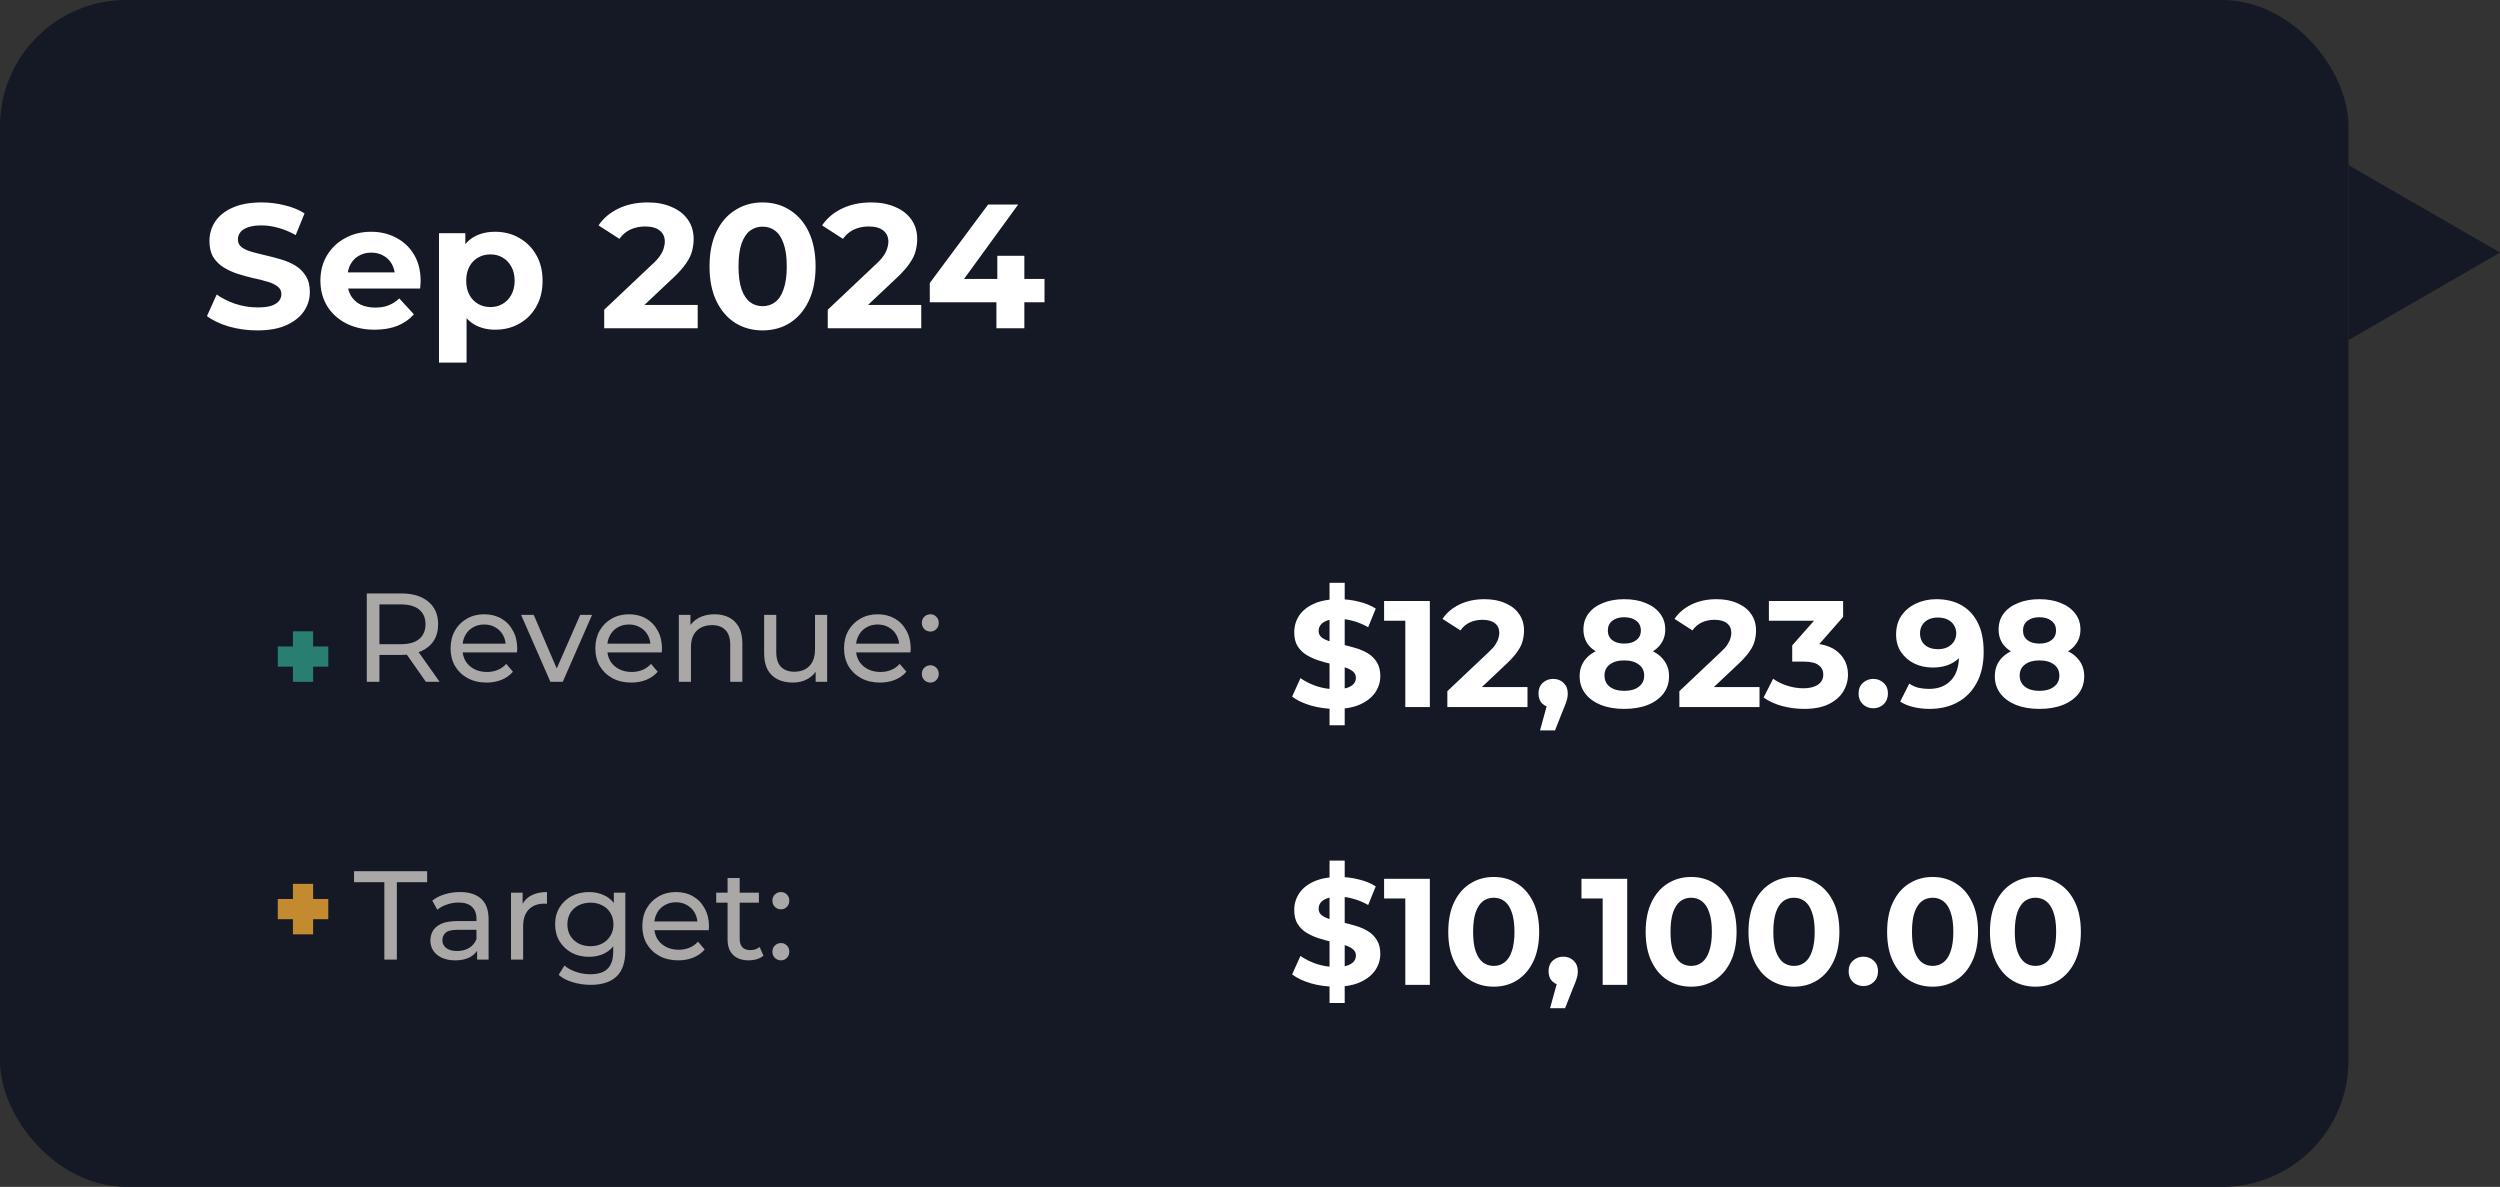
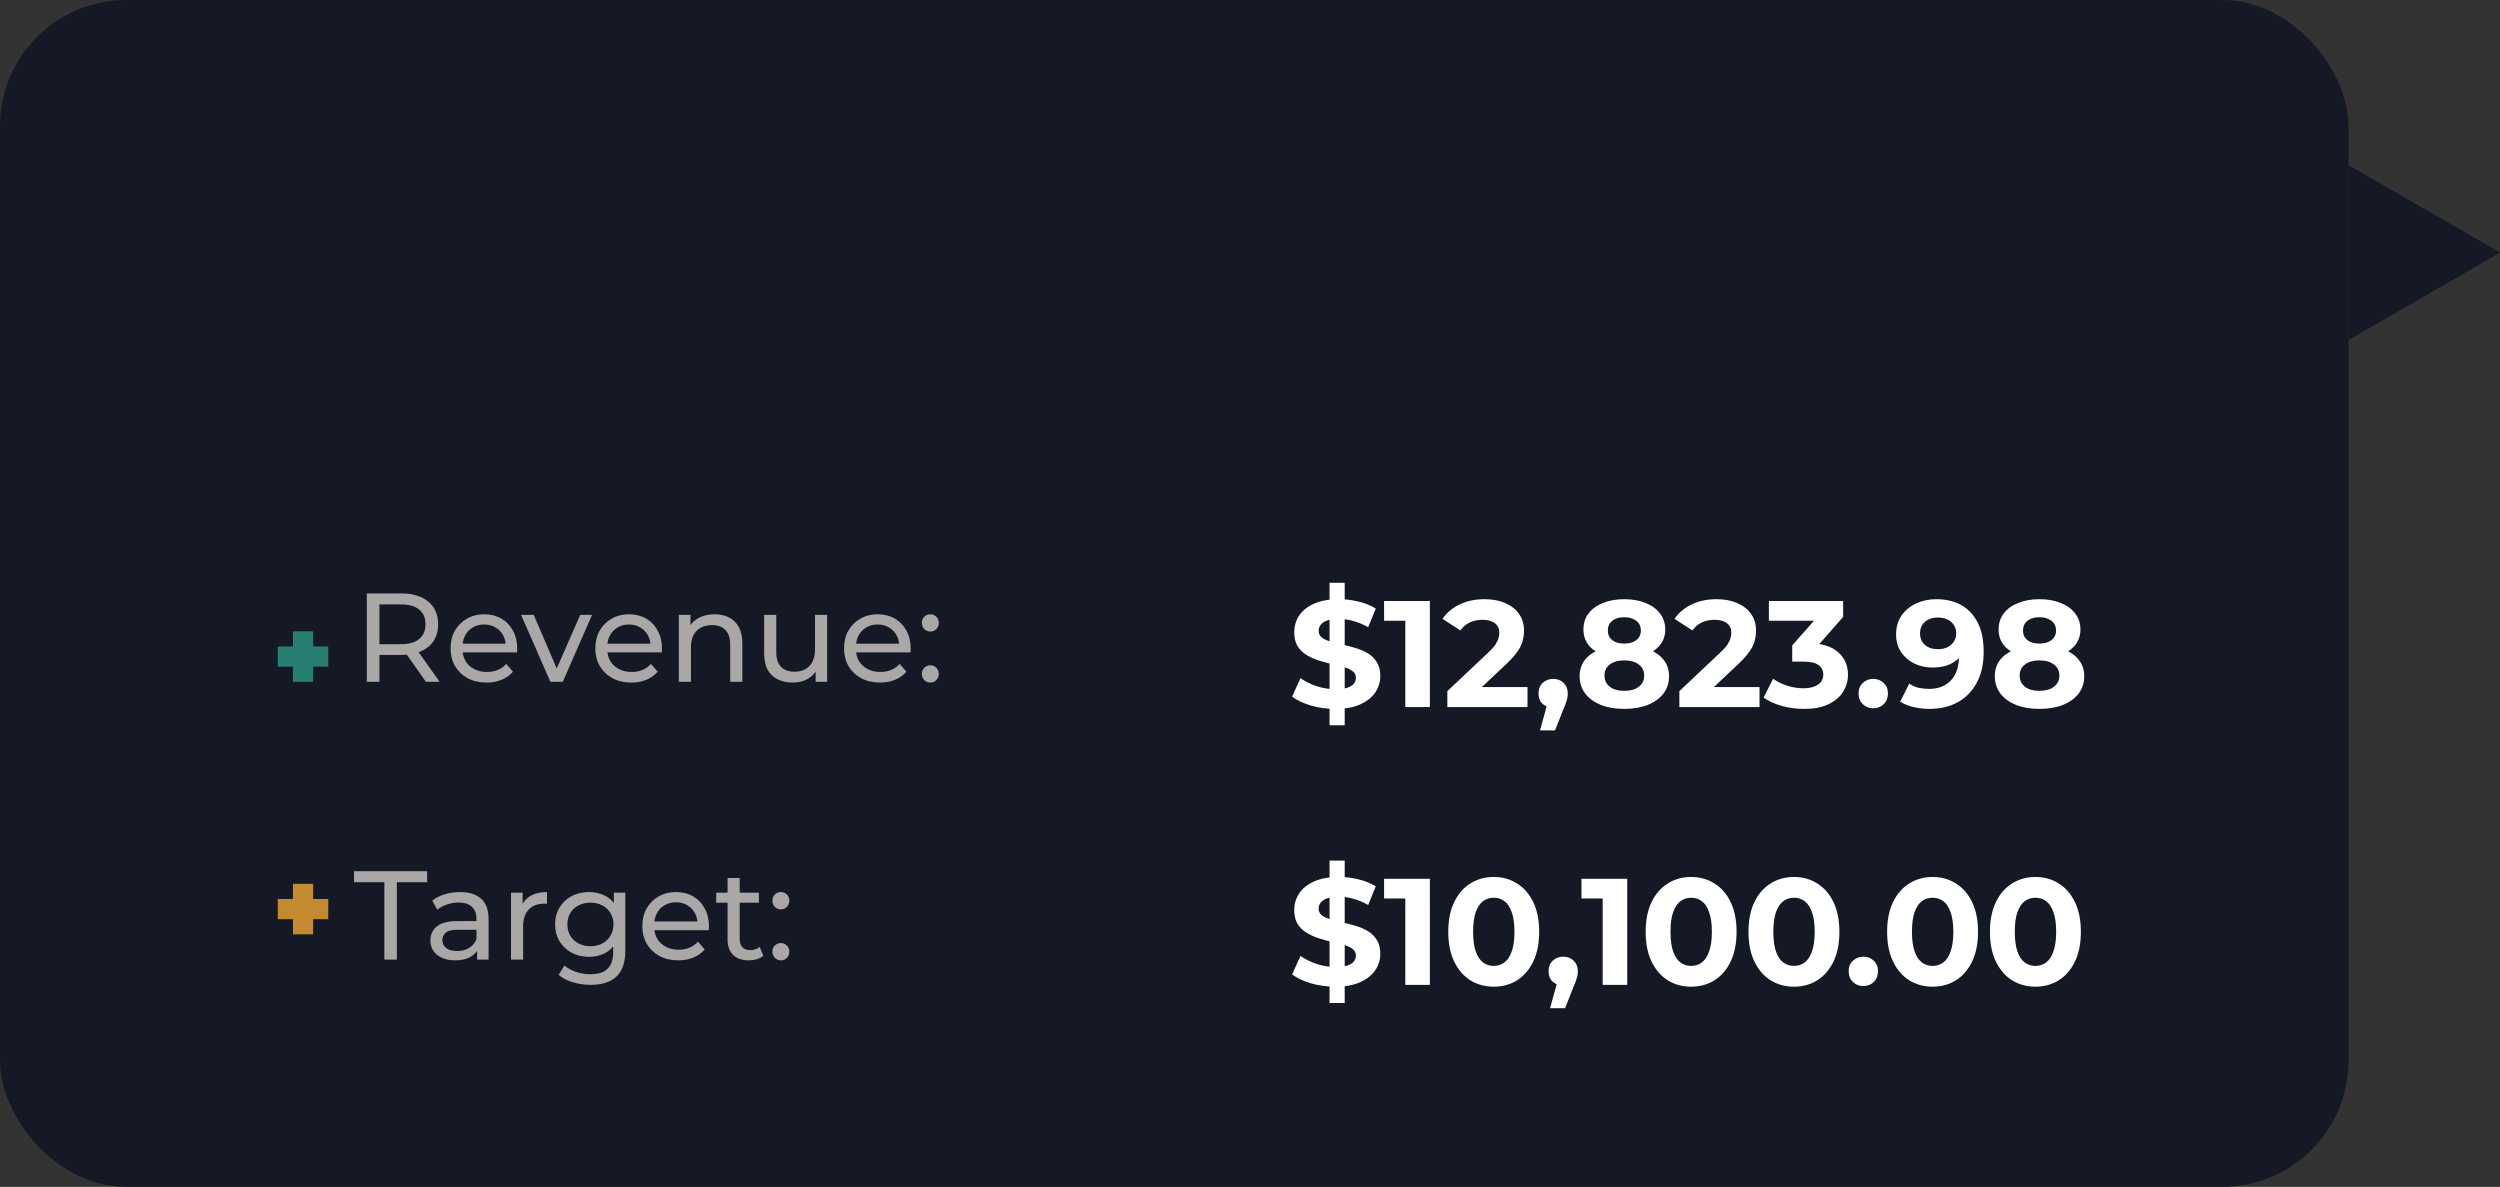
<svg xmlns="http://www.w3.org/2000/svg" width="99" height="47" viewBox="0 0 99 47" fill="none">
  <rect x="0" y="0" width="99" height="47" fill="#333333" stroke="none" />
  <rect width="93" height="47" rx="5" fill="#151926" />
-   <path d="M99.002 10L93.003 13.467L93 6.539L99.002 10Z" fill="#151926" />
-   <path d="M10.191 13.084C9.799 13.084 9.423 13.033 9.064 12.93C8.705 12.823 8.415 12.685 8.196 12.517L8.581 11.663C8.791 11.812 9.038 11.936 9.323 12.034C9.612 12.127 9.904 12.174 10.198 12.174C10.422 12.174 10.602 12.153 10.737 12.111C10.877 12.064 10.98 12.001 11.045 11.922C11.11 11.843 11.143 11.752 11.143 11.649C11.143 11.518 11.092 11.416 10.989 11.341C10.886 11.262 10.751 11.199 10.583 11.152C10.415 11.101 10.228 11.054 10.023 11.012C9.822 10.965 9.619 10.909 9.414 10.844C9.213 10.779 9.029 10.695 8.861 10.592C8.693 10.489 8.555 10.354 8.448 10.186C8.345 10.018 8.294 9.803 8.294 9.542C8.294 9.262 8.369 9.008 8.518 8.779C8.672 8.546 8.901 8.361 9.204 8.226C9.512 8.086 9.897 8.016 10.359 8.016C10.667 8.016 10.97 8.053 11.269 8.128C11.568 8.198 11.831 8.305 12.06 8.45L11.71 9.311C11.481 9.18 11.253 9.085 11.024 9.024C10.795 8.959 10.571 8.926 10.352 8.926C10.133 8.926 9.953 8.952 9.813 9.003C9.673 9.054 9.573 9.122 9.512 9.206C9.451 9.285 9.421 9.379 9.421 9.486C9.421 9.612 9.472 9.715 9.575 9.794C9.678 9.869 9.813 9.929 9.981 9.976C10.149 10.023 10.333 10.069 10.534 10.116C10.739 10.163 10.942 10.216 11.143 10.277C11.348 10.338 11.535 10.419 11.703 10.522C11.871 10.625 12.006 10.76 12.109 10.928C12.216 11.096 12.27 11.308 12.27 11.565C12.27 11.84 12.193 12.092 12.039 12.321C11.885 12.55 11.654 12.734 11.346 12.874C11.043 13.014 10.658 13.084 10.191 13.084ZM14.837 13.056C14.408 13.056 14.03 12.972 13.703 12.804C13.381 12.636 13.131 12.407 12.954 12.118C12.777 11.824 12.688 11.49 12.688 11.117C12.688 10.739 12.774 10.405 12.947 10.116C13.124 9.822 13.364 9.593 13.668 9.43C13.971 9.262 14.314 9.178 14.697 9.178C15.066 9.178 15.397 9.257 15.691 9.416C15.989 9.57 16.225 9.794 16.398 10.088C16.57 10.377 16.657 10.725 16.657 11.131C16.657 11.173 16.654 11.222 16.65 11.278C16.645 11.329 16.64 11.378 16.636 11.425H13.577V10.788H16.062L15.642 10.977C15.642 10.781 15.602 10.611 15.523 10.466C15.444 10.321 15.334 10.209 15.194 10.13C15.054 10.046 14.89 10.004 14.704 10.004C14.517 10.004 14.351 10.046 14.207 10.13C14.067 10.209 13.957 10.324 13.878 10.473C13.799 10.618 13.759 10.79 13.759 10.991V11.159C13.759 11.364 13.803 11.546 13.892 11.705C13.985 11.859 14.114 11.978 14.277 12.062C14.445 12.141 14.641 12.181 14.865 12.181C15.066 12.181 15.241 12.151 15.39 12.09C15.544 12.029 15.684 11.938 15.81 11.817L16.391 12.447C16.218 12.643 16.001 12.795 15.74 12.902C15.479 13.005 15.178 13.056 14.837 13.056ZM19.61 13.056C19.293 13.056 19.015 12.986 18.777 12.846C18.539 12.706 18.352 12.494 18.217 12.209C18.086 11.92 18.021 11.556 18.021 11.117C18.021 10.674 18.084 10.31 18.21 10.025C18.336 9.74 18.518 9.528 18.756 9.388C18.994 9.248 19.279 9.178 19.61 9.178C19.965 9.178 20.282 9.26 20.562 9.423C20.846 9.582 21.07 9.806 21.234 10.095C21.402 10.384 21.486 10.725 21.486 11.117C21.486 11.514 21.402 11.857 21.234 12.146C21.07 12.435 20.846 12.659 20.562 12.818C20.282 12.977 19.965 13.056 19.61 13.056ZM17.384 14.358V9.234H18.427V10.004L18.406 11.124L18.476 12.237V14.358H17.384ZM19.421 12.16C19.603 12.16 19.764 12.118 19.904 12.034C20.049 11.95 20.163 11.831 20.247 11.677C20.335 11.518 20.38 11.332 20.38 11.117C20.38 10.898 20.335 10.711 20.247 10.557C20.163 10.403 20.049 10.284 19.904 10.2C19.764 10.116 19.603 10.074 19.421 10.074C19.239 10.074 19.076 10.116 18.931 10.2C18.786 10.284 18.672 10.403 18.588 10.557C18.504 10.711 18.462 10.898 18.462 11.117C18.462 11.332 18.504 11.518 18.588 11.677C18.672 11.831 18.786 11.95 18.931 12.034C19.076 12.118 19.239 12.16 19.421 12.16ZM23.926 13V12.265L25.816 10.48C25.966 10.345 26.075 10.223 26.145 10.116C26.215 10.009 26.262 9.911 26.285 9.822C26.313 9.733 26.327 9.652 26.327 9.577C26.327 9.381 26.26 9.232 26.124 9.129C25.994 9.022 25.8 8.968 25.543 8.968C25.338 8.968 25.147 9.008 24.969 9.087C24.797 9.166 24.65 9.29 24.528 9.458L23.702 8.926C23.889 8.646 24.15 8.424 24.486 8.261C24.822 8.098 25.21 8.016 25.648 8.016C26.012 8.016 26.33 8.077 26.6 8.198C26.876 8.315 27.088 8.48 27.237 8.695C27.391 8.91 27.468 9.166 27.468 9.465C27.468 9.624 27.447 9.782 27.405 9.941C27.368 10.095 27.289 10.258 27.167 10.431C27.051 10.604 26.878 10.797 26.649 11.012L25.081 12.489L24.864 12.076H27.629V13H23.926ZM30.197 13.084C29.796 13.084 29.437 12.986 29.119 12.79C28.802 12.589 28.552 12.3 28.37 11.922C28.188 11.544 28.097 11.087 28.097 10.55C28.097 10.013 28.188 9.556 28.37 9.178C28.552 8.8 28.802 8.513 29.119 8.317C29.437 8.116 29.796 8.016 30.197 8.016C30.603 8.016 30.963 8.116 31.275 8.317C31.593 8.513 31.842 8.8 32.024 9.178C32.206 9.556 32.297 10.013 32.297 10.55C32.297 11.087 32.206 11.544 32.024 11.922C31.842 12.3 31.593 12.589 31.275 12.79C30.963 12.986 30.603 13.084 30.197 13.084ZM30.197 12.125C30.389 12.125 30.554 12.071 30.694 11.964C30.839 11.857 30.951 11.686 31.03 11.453C31.114 11.22 31.156 10.919 31.156 10.55C31.156 10.181 31.114 9.88 31.03 9.647C30.951 9.414 30.839 9.243 30.694 9.136C30.554 9.029 30.389 8.975 30.197 8.975C30.011 8.975 29.845 9.029 29.7 9.136C29.56 9.243 29.448 9.414 29.364 9.647C29.285 9.88 29.245 10.181 29.245 10.55C29.245 10.919 29.285 11.22 29.364 11.453C29.448 11.686 29.56 11.857 29.7 11.964C29.845 12.071 30.011 12.125 30.197 12.125ZM32.779 13V12.265L34.669 10.48C34.818 10.345 34.928 10.223 34.998 10.116C35.068 10.009 35.114 9.911 35.138 9.822C35.166 9.733 35.18 9.652 35.18 9.577C35.18 9.381 35.112 9.232 34.977 9.129C34.846 9.022 34.653 8.968 34.396 8.968C34.191 8.968 33.999 9.008 33.822 9.087C33.649 9.166 33.502 9.29 33.381 9.458L32.555 8.926C32.742 8.646 33.003 8.424 33.339 8.261C33.675 8.098 34.062 8.016 34.501 8.016C34.865 8.016 35.182 8.077 35.453 8.198C35.728 8.315 35.941 8.48 36.09 8.695C36.244 8.91 36.321 9.166 36.321 9.465C36.321 9.624 36.3 9.782 36.258 9.941C36.221 10.095 36.141 10.258 36.02 10.431C35.903 10.604 35.73 10.797 35.502 11.012L33.934 12.489L33.717 12.076H36.482V13H32.779ZM36.819 11.971V11.208L39.129 8.1H40.319L38.058 11.208L37.505 11.047H41.362V11.971H36.819ZM39.458 13V11.971L39.493 11.047V10.13H40.564V13H39.458Z" fill="white" />
+   <path d="M99.002 10L93.003 13.467L93 6.539L99.002 10" fill="#151926" />
  <path d="M14.525 27V23.5H15.89C16.343 23.5 16.7 23.608 16.96 23.825C17.22 24.038 17.35 24.337 17.35 24.72C17.35 24.973 17.292 25.192 17.175 25.375C17.058 25.555 16.892 25.693 16.675 25.79C16.458 25.887 16.197 25.935 15.89 25.935H14.8L15.025 25.705V27H14.525ZM16.865 27L15.975 25.73H16.51L17.41 27H16.865ZM15.025 25.755L14.8 25.51H15.875C16.195 25.51 16.437 25.442 16.6 25.305C16.767 25.165 16.85 24.97 16.85 24.72C16.85 24.47 16.767 24.277 16.6 24.14C16.437 24.003 16.195 23.935 15.875 23.935H14.8L15.025 23.685V25.755ZM19.268 27.03C18.985 27.03 18.735 26.972 18.518 26.855C18.305 26.738 18.138 26.578 18.018 26.375C17.901 26.172 17.843 25.938 17.843 25.675C17.843 25.412 17.899 25.178 18.013 24.975C18.13 24.772 18.288 24.613 18.488 24.5C18.691 24.383 18.919 24.325 19.173 24.325C19.43 24.325 19.656 24.382 19.853 24.495C20.049 24.608 20.203 24.768 20.313 24.975C20.426 25.178 20.483 25.417 20.483 25.69C20.483 25.71 20.481 25.733 20.478 25.76C20.478 25.787 20.476 25.812 20.473 25.835H18.218V25.49H20.223L20.028 25.61C20.031 25.44 19.996 25.288 19.923 25.155C19.849 25.022 19.748 24.918 19.618 24.845C19.491 24.768 19.343 24.73 19.173 24.73C19.006 24.73 18.858 24.768 18.728 24.845C18.598 24.918 18.496 25.023 18.423 25.16C18.349 25.293 18.313 25.447 18.313 25.62V25.7C18.313 25.877 18.353 26.035 18.433 26.175C18.516 26.312 18.631 26.418 18.778 26.495C18.924 26.572 19.093 26.61 19.283 26.61C19.439 26.61 19.581 26.583 19.708 26.53C19.838 26.477 19.951 26.397 20.048 26.29L20.313 26.6C20.193 26.74 20.043 26.847 19.863 26.92C19.686 26.993 19.488 27.03 19.268 27.03ZM21.796 27L20.636 24.35H21.136L22.166 26.75H21.925L22.976 24.35H23.445L22.285 27H21.796ZM25 27.03C24.717 27.03 24.467 26.972 24.25 26.855C24.037 26.738 23.87 26.578 23.75 26.375C23.634 26.172 23.575 25.938 23.575 25.675C23.575 25.412 23.632 25.178 23.745 24.975C23.862 24.772 24.02 24.613 24.22 24.5C24.424 24.383 24.652 24.325 24.905 24.325C25.162 24.325 25.389 24.382 25.585 24.495C25.782 24.608 25.935 24.768 26.045 24.975C26.159 25.178 26.215 25.417 26.215 25.69C26.215 25.71 26.214 25.733 26.21 25.76C26.21 25.787 26.209 25.812 26.205 25.835H23.95V25.49H25.955L25.76 25.61C25.764 25.44 25.729 25.288 25.655 25.155C25.582 25.022 25.48 24.918 25.35 24.845C25.224 24.768 25.075 24.73 24.905 24.73C24.739 24.73 24.59 24.768 24.46 24.845C24.33 24.918 24.229 25.023 24.155 25.16C24.082 25.293 24.045 25.447 24.045 25.62V25.7C24.045 25.877 24.085 26.035 24.165 26.175C24.249 26.312 24.364 26.418 24.51 26.495C24.657 26.572 24.825 26.61 25.015 26.61C25.172 26.61 25.314 26.583 25.44 26.53C25.57 26.477 25.684 26.397 25.78 26.29L26.045 26.6C25.925 26.74 25.775 26.847 25.595 26.92C25.419 26.993 25.22 27.03 25 27.03ZM26.882 27V24.35H27.342V25.065L27.267 24.875C27.353 24.702 27.487 24.567 27.667 24.47C27.847 24.373 28.057 24.325 28.297 24.325C28.513 24.325 28.703 24.367 28.867 24.45C29.033 24.533 29.163 24.66 29.257 24.83C29.35 25 29.397 25.215 29.397 25.475V27H28.917V25.53C28.917 25.273 28.853 25.08 28.727 24.95C28.603 24.82 28.428 24.755 28.202 24.755C28.032 24.755 27.883 24.788 27.757 24.855C27.63 24.922 27.532 25.02 27.462 25.15C27.395 25.28 27.362 25.442 27.362 25.635V27H26.882ZM31.4 27.03C31.173 27.03 30.973 26.988 30.8 26.905C30.63 26.822 30.497 26.695 30.4 26.525C30.307 26.352 30.26 26.135 30.26 25.875V24.35H30.74V25.82C30.74 26.08 30.802 26.275 30.925 26.405C31.052 26.535 31.228 26.6 31.455 26.6C31.622 26.6 31.767 26.567 31.89 26.5C32.013 26.43 32.108 26.33 32.175 26.2C32.242 26.067 32.275 25.907 32.275 25.72V24.35H32.755V27H32.3V26.285L32.375 26.475C32.288 26.652 32.158 26.788 31.985 26.885C31.812 26.982 31.617 27.03 31.4 27.03ZM34.849 27.03C34.566 27.03 34.316 26.972 34.099 26.855C33.886 26.738 33.719 26.578 33.599 26.375C33.482 26.172 33.424 25.938 33.424 25.675C33.424 25.412 33.48 25.178 33.594 24.975C33.711 24.772 33.869 24.613 34.069 24.5C34.272 24.383 34.501 24.325 34.754 24.325C35.011 24.325 35.237 24.382 35.434 24.495C35.63 24.608 35.784 24.768 35.894 24.975C36.007 25.178 36.064 25.417 36.064 25.69C36.064 25.71 36.062 25.733 36.059 25.76C36.059 25.787 36.057 25.812 36.054 25.835H33.799V25.49H35.804L35.609 25.61C35.612 25.44 35.577 25.288 35.504 25.155C35.431 25.022 35.329 24.918 35.199 24.845C35.072 24.768 34.924 24.73 34.754 24.73C34.587 24.73 34.439 24.768 34.309 24.845C34.179 24.918 34.077 25.023 34.004 25.16C33.931 25.293 33.894 25.447 33.894 25.62V25.7C33.894 25.877 33.934 26.035 34.014 26.175C34.097 26.312 34.212 26.418 34.359 26.495C34.505 26.572 34.674 26.61 34.864 26.61C35.02 26.61 35.162 26.583 35.289 26.53C35.419 26.477 35.532 26.397 35.629 26.29L35.894 26.6C35.774 26.74 35.624 26.847 35.444 26.92C35.267 26.993 35.069 27.03 34.849 27.03ZM36.845 25.01C36.752 25.01 36.672 24.978 36.605 24.915C36.539 24.848 36.505 24.765 36.505 24.665C36.505 24.565 36.539 24.483 36.605 24.42C36.672 24.357 36.752 24.325 36.845 24.325C36.935 24.325 37.012 24.357 37.075 24.42C37.142 24.483 37.175 24.565 37.175 24.665C37.175 24.765 37.142 24.848 37.075 24.915C37.012 24.978 36.935 25.01 36.845 25.01ZM36.845 27.03C36.752 27.03 36.672 26.998 36.605 26.935C36.539 26.868 36.505 26.785 36.505 26.685C36.505 26.585 36.539 26.503 36.605 26.44C36.672 26.377 36.752 26.345 36.845 26.345C36.935 26.345 37.012 26.377 37.075 26.44C37.142 26.503 37.175 26.585 37.175 26.685C37.175 26.785 37.142 26.868 37.075 26.935C37.012 26.998 36.935 27.03 36.845 27.03ZM15.22 38V34.935H14.02V34.5H16.915V34.935H15.715V38H15.22ZM18.893 38V37.44L18.868 37.335V36.38C18.868 36.177 18.808 36.02 18.688 35.91C18.571 35.797 18.395 35.74 18.158 35.74C18.001 35.74 17.848 35.767 17.698 35.82C17.548 35.87 17.421 35.938 17.318 36.025L17.118 35.665C17.255 35.555 17.418 35.472 17.608 35.415C17.801 35.355 18.003 35.325 18.213 35.325C18.576 35.325 18.856 35.413 19.053 35.59C19.25 35.767 19.348 36.037 19.348 36.4V38H18.893ZM18.023 38.03C17.826 38.03 17.653 37.997 17.503 37.93C17.356 37.863 17.243 37.772 17.163 37.655C17.083 37.535 17.043 37.4 17.043 37.25C17.043 37.107 17.076 36.977 17.143 36.86C17.213 36.743 17.325 36.65 17.478 36.58C17.635 36.51 17.845 36.475 18.108 36.475H18.948V36.82H18.128C17.888 36.82 17.726 36.86 17.643 36.94C17.56 37.02 17.518 37.117 17.518 37.23C17.518 37.36 17.57 37.465 17.673 37.545C17.776 37.622 17.92 37.66 18.103 37.66C18.283 37.66 18.44 37.62 18.573 37.54C18.71 37.46 18.808 37.343 18.868 37.19L18.963 37.52C18.9 37.677 18.788 37.802 18.628 37.895C18.468 37.985 18.266 38.03 18.023 38.03ZM20.236 38V35.35H20.696V36.07L20.651 35.89C20.725 35.707 20.848 35.567 21.021 35.47C21.195 35.373 21.408 35.325 21.661 35.325V35.79C21.641 35.787 21.621 35.785 21.601 35.785C21.585 35.785 21.568 35.785 21.551 35.785C21.295 35.785 21.091 35.862 20.941 36.015C20.791 36.168 20.716 36.39 20.716 36.68V38H20.236ZM23.388 39C23.145 39 22.908 38.965 22.678 38.895C22.452 38.828 22.267 38.732 22.123 38.605L22.353 38.235C22.477 38.342 22.628 38.425 22.808 38.485C22.988 38.548 23.177 38.58 23.373 38.58C23.687 38.58 23.917 38.507 24.063 38.36C24.21 38.213 24.283 37.99 24.283 37.69V37.13L24.333 36.605L24.308 36.075V35.35H24.763V37.64C24.763 38.107 24.647 38.45 24.413 38.67C24.18 38.89 23.838 39 23.388 39ZM23.328 37.89C23.072 37.89 22.842 37.837 22.638 37.73C22.438 37.62 22.278 37.468 22.158 37.275C22.042 37.082 21.983 36.858 21.983 36.605C21.983 36.348 22.042 36.125 22.158 35.935C22.278 35.742 22.438 35.592 22.638 35.485C22.842 35.378 23.072 35.325 23.328 35.325C23.555 35.325 23.762 35.372 23.948 35.465C24.135 35.555 24.283 35.695 24.393 35.885C24.507 36.075 24.563 36.315 24.563 36.605C24.563 36.892 24.507 37.13 24.393 37.32C24.283 37.51 24.135 37.653 23.948 37.75C23.762 37.843 23.555 37.89 23.328 37.89ZM23.383 37.47C23.56 37.47 23.717 37.433 23.853 37.36C23.99 37.287 24.097 37.185 24.173 37.055C24.253 36.925 24.293 36.775 24.293 36.605C24.293 36.435 24.253 36.285 24.173 36.155C24.097 36.025 23.99 35.925 23.853 35.855C23.717 35.782 23.56 35.745 23.383 35.745C23.207 35.745 23.048 35.782 22.908 35.855C22.772 35.925 22.663 36.025 22.583 36.155C22.507 36.285 22.468 36.435 22.468 36.605C22.468 36.775 22.507 36.925 22.583 37.055C22.663 37.185 22.772 37.287 22.908 37.36C23.048 37.433 23.207 37.47 23.383 37.47ZM26.861 38.03C26.577 38.03 26.327 37.972 26.111 37.855C25.897 37.738 25.731 37.578 25.611 37.375C25.494 37.172 25.436 36.938 25.436 36.675C25.436 36.412 25.492 36.178 25.606 35.975C25.722 35.772 25.881 35.613 26.081 35.5C26.284 35.383 26.512 35.325 26.766 35.325C27.022 35.325 27.249 35.382 27.446 35.495C27.642 35.608 27.796 35.768 27.906 35.975C28.019 36.178 28.076 36.417 28.076 36.69C28.076 36.71 28.074 36.733 28.071 36.76C28.071 36.787 28.069 36.812 28.066 36.835H25.811V36.49H27.816L27.621 36.61C27.624 36.44 27.589 36.288 27.516 36.155C27.442 36.022 27.341 35.918 27.211 35.845C27.084 35.768 26.936 35.73 26.766 35.73C26.599 35.73 26.451 35.768 26.321 35.845C26.191 35.918 26.089 36.023 26.016 36.16C25.942 36.293 25.906 36.447 25.906 36.62V36.7C25.906 36.877 25.946 37.035 26.026 37.175C26.109 37.312 26.224 37.418 26.371 37.495C26.517 37.572 26.686 37.61 26.876 37.61C27.032 37.61 27.174 37.583 27.301 37.53C27.431 37.477 27.544 37.397 27.641 37.29L27.906 37.6C27.786 37.74 27.636 37.847 27.456 37.92C27.279 37.993 27.081 38.03 26.861 38.03ZM29.652 38.03C29.385 38.03 29.179 37.958 29.032 37.815C28.885 37.672 28.812 37.467 28.812 37.2V34.77H29.292V37.18C29.292 37.323 29.327 37.433 29.397 37.51C29.47 37.587 29.574 37.625 29.707 37.625C29.857 37.625 29.982 37.583 30.082 37.5L30.232 37.845C30.159 37.908 30.07 37.955 29.967 37.985C29.867 38.015 29.762 38.03 29.652 38.03ZM28.362 35.745V35.35H30.052V35.745H28.362ZM30.927 36.01C30.834 36.01 30.754 35.978 30.687 35.915C30.621 35.848 30.587 35.765 30.587 35.665C30.587 35.565 30.621 35.483 30.687 35.42C30.754 35.357 30.834 35.325 30.927 35.325C31.017 35.325 31.094 35.357 31.157 35.42C31.224 35.483 31.257 35.565 31.257 35.665C31.257 35.765 31.224 35.848 31.157 35.915C31.094 35.978 31.017 36.01 30.927 36.01ZM30.927 38.03C30.834 38.03 30.754 37.998 30.687 37.935C30.621 37.868 30.587 37.785 30.587 37.685C30.587 37.585 30.621 37.503 30.687 37.44C30.754 37.377 30.834 37.345 30.927 37.345C31.017 37.345 31.094 37.377 31.157 37.44C31.224 37.503 31.257 37.585 31.257 37.685C31.257 37.785 31.224 37.868 31.157 37.935C31.094 37.998 31.017 38.03 30.927 38.03Z" fill="#AAA7A7" />
  <path d="M12 25L12 27" stroke="#287E71" stroke-width="0.8" />
  <path d="M11 26H12.667H13" stroke="#287E71" stroke-width="0.8" />
  <path d="M12 35L12 37" stroke="#C38A2F" stroke-width="0.8" />
  <path d="M11 36H12.667H13" stroke="#C38A2F" stroke-width="0.8" />
  <path d="M52.878 28.072C52.542 28.072 52.22 28.028 51.912 27.94C51.604 27.848 51.356 27.73 51.168 27.586L51.498 26.854C51.678 26.982 51.89 27.088 52.134 27.172C52.382 27.252 52.632 27.292 52.884 27.292C53.076 27.292 53.23 27.274 53.346 27.238C53.466 27.198 53.554 27.144 53.61 27.076C53.666 27.008 53.694 26.93 53.694 26.842C53.694 26.73 53.65 26.642 53.562 26.578C53.474 26.51 53.358 26.456 53.214 26.416C53.07 26.372 52.91 26.332 52.734 26.296C52.562 26.256 52.388 26.208 52.212 26.152C52.04 26.096 51.882 26.024 51.738 25.936C51.594 25.848 51.476 25.732 51.384 25.588C51.296 25.444 51.252 25.26 51.252 25.036C51.252 24.796 51.316 24.578 51.444 24.382C51.576 24.182 51.772 24.024 52.032 23.908C52.296 23.788 52.626 23.728 53.022 23.728C53.286 23.728 53.546 23.76 53.802 23.824C54.058 23.884 54.284 23.976 54.48 24.1L54.18 24.838C53.984 24.726 53.788 24.644 53.592 24.592C53.396 24.536 53.204 24.508 53.016 24.508C52.828 24.508 52.674 24.53 52.554 24.574C52.434 24.618 52.348 24.676 52.296 24.748C52.244 24.816 52.218 24.896 52.218 24.988C52.218 25.096 52.262 25.184 52.35 25.252C52.438 25.316 52.554 25.368 52.698 25.408C52.842 25.448 53 25.488 53.172 25.528C53.348 25.568 53.522 25.614 53.694 25.666C53.87 25.718 54.03 25.788 54.174 25.876C54.318 25.964 54.434 26.08 54.522 26.224C54.614 26.368 54.66 26.55 54.66 26.77C54.66 27.006 54.594 27.222 54.462 27.418C54.33 27.614 54.132 27.772 53.868 27.892C53.608 28.012 53.278 28.072 52.878 28.072ZM52.65 28.72V23.08H53.25V28.72H52.65ZM55.65 28V24.16L56.07 24.58H54.81V23.8H56.622V28H55.65ZM57.315 28V27.37L58.935 25.84C59.063 25.724 59.157 25.62 59.217 25.528C59.277 25.436 59.317 25.352 59.337 25.276C59.361 25.2 59.373 25.13 59.373 25.066C59.373 24.898 59.315 24.77 59.199 24.682C59.087 24.59 58.921 24.544 58.701 24.544C58.525 24.544 58.361 24.578 58.209 24.646C58.061 24.714 57.935 24.82 57.831 24.964L57.123 24.508C57.283 24.268 57.507 24.078 57.795 23.938C58.083 23.798 58.415 23.728 58.791 23.728C59.103 23.728 59.375 23.78 59.607 23.884C59.843 23.984 60.025 24.126 60.153 24.31C60.285 24.494 60.351 24.714 60.351 24.97C60.351 25.106 60.333 25.242 60.297 25.378C60.265 25.51 60.197 25.65 60.093 25.798C59.993 25.946 59.845 26.112 59.649 26.296L58.305 27.562L58.119 27.208H60.489V28H57.315ZM60.985 28.924L61.381 27.484L61.513 28.024C61.341 28.024 61.199 27.974 61.087 27.874C60.979 27.774 60.925 27.636 60.925 27.46C60.925 27.284 60.981 27.144 61.093 27.04C61.205 26.936 61.343 26.884 61.507 26.884C61.675 26.884 61.813 26.938 61.921 27.046C62.029 27.15 62.083 27.288 62.083 27.46C62.083 27.512 62.079 27.564 62.071 27.616C62.063 27.664 62.047 27.724 62.023 27.796C62.003 27.864 61.969 27.952 61.921 28.06L61.579 28.924H60.985ZM64.318 28.072C63.966 28.072 63.658 28.02 63.394 27.916C63.13 27.808 62.924 27.658 62.776 27.466C62.628 27.27 62.554 27.042 62.554 26.782C62.554 26.522 62.626 26.302 62.77 26.122C62.918 25.938 63.124 25.8 63.388 25.708C63.652 25.612 63.962 25.564 64.318 25.564C64.678 25.564 64.99 25.612 65.254 25.708C65.522 25.8 65.728 25.938 65.872 26.122C66.02 26.302 66.094 26.522 66.094 26.782C66.094 27.042 66.02 27.27 65.872 27.466C65.724 27.658 65.516 27.808 65.248 27.916C64.984 28.02 64.674 28.072 64.318 28.072ZM64.318 27.358C64.562 27.358 64.754 27.304 64.894 27.196C65.038 27.088 65.11 26.94 65.11 26.752C65.11 26.564 65.038 26.418 64.894 26.314C64.754 26.206 64.562 26.152 64.318 26.152C64.078 26.152 63.888 26.206 63.748 26.314C63.608 26.418 63.538 26.564 63.538 26.752C63.538 26.94 63.608 27.088 63.748 27.196C63.888 27.304 64.078 27.358 64.318 27.358ZM64.318 25.486C64.522 25.486 64.682 25.44 64.798 25.348C64.918 25.256 64.978 25.13 64.978 24.97C64.978 24.802 64.916 24.672 64.792 24.58C64.672 24.488 64.514 24.442 64.318 24.442C64.126 24.442 63.97 24.488 63.85 24.58C63.73 24.672 63.67 24.802 63.67 24.97C63.67 25.13 63.728 25.256 63.844 25.348C63.96 25.44 64.118 25.486 64.318 25.486ZM64.318 26.056C63.994 26.056 63.71 26.012 63.466 25.924C63.226 25.836 63.038 25.708 62.902 25.54C62.77 25.368 62.704 25.164 62.704 24.928C62.704 24.68 62.772 24.468 62.908 24.292C63.044 24.112 63.234 23.974 63.478 23.878C63.722 23.778 64.002 23.728 64.318 23.728C64.642 23.728 64.924 23.778 65.164 23.878C65.408 23.974 65.598 24.112 65.734 24.292C65.874 24.468 65.944 24.68 65.944 24.928C65.944 25.164 65.876 25.368 65.74 25.54C65.608 25.708 65.42 25.836 65.176 25.924C64.932 26.012 64.646 26.056 64.318 26.056ZM66.503 28V27.37L68.123 25.84C68.251 25.724 68.345 25.62 68.405 25.528C68.465 25.436 68.505 25.352 68.525 25.276C68.549 25.2 68.561 25.13 68.561 25.066C68.561 24.898 68.503 24.77 68.387 24.682C68.275 24.59 68.109 24.544 67.889 24.544C67.713 24.544 67.549 24.578 67.397 24.646C67.249 24.714 67.123 24.82 67.019 24.964L66.311 24.508C66.471 24.268 66.695 24.078 66.983 23.938C67.271 23.798 67.603 23.728 67.979 23.728C68.291 23.728 68.563 23.78 68.795 23.884C69.031 23.984 69.213 24.126 69.341 24.31C69.473 24.494 69.539 24.714 69.539 24.97C69.539 25.106 69.521 25.242 69.485 25.378C69.453 25.51 69.385 25.65 69.281 25.798C69.181 25.946 69.033 26.112 68.837 26.296L67.493 27.562L67.307 27.208H69.677V28H66.503ZM71.44 28.072C71.148 28.072 70.858 28.034 70.57 27.958C70.282 27.878 70.038 27.766 69.838 27.622L70.216 26.878C70.376 26.994 70.562 27.086 70.774 27.154C70.986 27.222 71.2 27.256 71.416 27.256C71.66 27.256 71.852 27.208 71.992 27.112C72.132 27.016 72.202 26.884 72.202 26.716C72.202 26.556 72.14 26.43 72.016 26.338C71.892 26.246 71.692 26.2 71.416 26.2H70.972V25.558L72.142 24.232L72.25 24.58H70.048V23.8H72.988V24.43L71.824 25.756L71.332 25.474H71.614C72.13 25.474 72.52 25.59 72.784 25.822C73.048 26.054 73.18 26.352 73.18 26.716C73.18 26.952 73.118 27.174 72.994 27.382C72.87 27.586 72.68 27.752 72.424 27.88C72.168 28.008 71.84 28.072 71.44 28.072ZM74.18 28.048C74.02 28.048 73.882 27.994 73.766 27.886C73.654 27.774 73.599 27.632 73.599 27.46C73.599 27.288 73.654 27.15 73.766 27.046C73.882 26.938 74.02 26.884 74.18 26.884C74.344 26.884 74.483 26.938 74.594 27.046C74.707 27.15 74.763 27.288 74.763 27.46C74.763 27.632 74.707 27.774 74.594 27.886C74.483 27.994 74.344 28.048 74.18 28.048ZM76.411 28.072C76.191 28.072 75.979 28.048 75.775 28C75.571 27.952 75.395 27.88 75.247 27.784L75.607 27.07C75.723 27.15 75.847 27.206 75.979 27.238C76.111 27.266 76.249 27.28 76.393 27.28C76.753 27.28 77.039 27.17 77.251 26.95C77.467 26.73 77.575 26.404 77.575 25.972C77.575 25.9 77.573 25.82 77.569 25.732C77.565 25.644 77.555 25.556 77.539 25.468L77.803 25.72C77.735 25.876 77.639 26.008 77.515 26.116C77.391 26.22 77.247 26.3 77.083 26.356C76.919 26.408 76.735 26.434 76.531 26.434C76.263 26.434 76.019 26.38 75.799 26.272C75.583 26.164 75.409 26.012 75.277 25.816C75.149 25.62 75.085 25.39 75.085 25.126C75.085 24.838 75.155 24.59 75.295 24.382C75.439 24.174 75.631 24.014 75.871 23.902C76.115 23.786 76.383 23.728 76.675 23.728C77.063 23.728 77.397 23.808 77.677 23.968C77.957 24.128 78.173 24.362 78.325 24.67C78.477 24.974 78.553 25.354 78.553 25.81C78.553 26.294 78.461 26.704 78.277 27.04C78.097 27.376 77.847 27.632 77.527 27.808C77.207 27.984 76.835 28.072 76.411 28.072ZM76.747 25.708C76.887 25.708 77.011 25.682 77.119 25.63C77.231 25.574 77.317 25.498 77.377 25.402C77.437 25.306 77.467 25.198 77.467 25.078C77.467 24.958 77.437 24.852 77.377 24.76C77.321 24.664 77.239 24.59 77.131 24.538C77.023 24.482 76.891 24.454 76.735 24.454C76.595 24.454 76.473 24.48 76.369 24.532C76.265 24.58 76.183 24.652 76.123 24.748C76.063 24.84 76.033 24.95 76.033 25.078C76.033 25.27 76.097 25.424 76.225 25.54C76.357 25.652 76.531 25.708 76.747 25.708ZM80.759 28.072C80.407 28.072 80.099 28.02 79.835 27.916C79.571 27.808 79.365 27.658 79.217 27.466C79.069 27.27 78.995 27.042 78.995 26.782C78.995 26.522 79.067 26.302 79.211 26.122C79.359 25.938 79.565 25.8 79.829 25.708C80.093 25.612 80.403 25.564 80.759 25.564C81.119 25.564 81.431 25.612 81.695 25.708C81.963 25.8 82.169 25.938 82.313 26.122C82.461 26.302 82.535 26.522 82.535 26.782C82.535 27.042 82.461 27.27 82.313 27.466C82.165 27.658 81.957 27.808 81.689 27.916C81.425 28.02 81.115 28.072 80.759 28.072ZM80.759 27.358C81.003 27.358 81.195 27.304 81.335 27.196C81.479 27.088 81.551 26.94 81.551 26.752C81.551 26.564 81.479 26.418 81.335 26.314C81.195 26.206 81.003 26.152 80.759 26.152C80.519 26.152 80.329 26.206 80.189 26.314C80.049 26.418 79.979 26.564 79.979 26.752C79.979 26.94 80.049 27.088 80.189 27.196C80.329 27.304 80.519 27.358 80.759 27.358ZM80.759 25.486C80.963 25.486 81.123 25.44 81.239 25.348C81.359 25.256 81.419 25.13 81.419 24.97C81.419 24.802 81.357 24.672 81.233 24.58C81.113 24.488 80.955 24.442 80.759 24.442C80.567 24.442 80.411 24.488 80.291 24.58C80.171 24.672 80.111 24.802 80.111 24.97C80.111 25.13 80.169 25.256 80.285 25.348C80.401 25.44 80.559 25.486 80.759 25.486ZM80.759 26.056C80.435 26.056 80.151 26.012 79.907 25.924C79.667 25.836 79.479 25.708 79.343 25.54C79.211 25.368 79.145 25.164 79.145 24.928C79.145 24.68 79.213 24.468 79.349 24.292C79.485 24.112 79.675 23.974 79.919 23.878C80.163 23.778 80.443 23.728 80.759 23.728C81.083 23.728 81.365 23.778 81.605 23.878C81.849 23.974 82.039 24.112 82.175 24.292C82.315 24.468 82.385 24.68 82.385 24.928C82.385 25.164 82.317 25.368 82.181 25.54C82.049 25.708 81.861 25.836 81.617 25.924C81.373 26.012 81.087 26.056 80.759 26.056ZM52.878 39.072C52.542 39.072 52.22 39.028 51.912 38.94C51.604 38.848 51.356 38.73 51.168 38.586L51.498 37.854C51.678 37.982 51.89 38.088 52.134 38.172C52.382 38.252 52.632 38.292 52.884 38.292C53.076 38.292 53.23 38.274 53.346 38.238C53.466 38.198 53.554 38.144 53.61 38.076C53.666 38.008 53.694 37.93 53.694 37.842C53.694 37.73 53.65 37.642 53.562 37.578C53.474 37.51 53.358 37.456 53.214 37.416C53.07 37.372 52.91 37.332 52.734 37.296C52.562 37.256 52.388 37.208 52.212 37.152C52.04 37.096 51.882 37.024 51.738 36.936C51.594 36.848 51.476 36.732 51.384 36.588C51.296 36.444 51.252 36.26 51.252 36.036C51.252 35.796 51.316 35.578 51.444 35.382C51.576 35.182 51.772 35.024 52.032 34.908C52.296 34.788 52.626 34.728 53.022 34.728C53.286 34.728 53.546 34.76 53.802 34.824C54.058 34.884 54.284 34.976 54.48 35.1L54.18 35.838C53.984 35.726 53.788 35.644 53.592 35.592C53.396 35.536 53.204 35.508 53.016 35.508C52.828 35.508 52.674 35.53 52.554 35.574C52.434 35.618 52.348 35.676 52.296 35.748C52.244 35.816 52.218 35.896 52.218 35.988C52.218 36.096 52.262 36.184 52.35 36.252C52.438 36.316 52.554 36.368 52.698 36.408C52.842 36.448 53 36.488 53.172 36.528C53.348 36.568 53.522 36.614 53.694 36.666C53.87 36.718 54.03 36.788 54.174 36.876C54.318 36.964 54.434 37.08 54.522 37.224C54.614 37.368 54.66 37.55 54.66 37.77C54.66 38.006 54.594 38.222 54.462 38.418C54.33 38.614 54.132 38.772 53.868 38.892C53.608 39.012 53.278 39.072 52.878 39.072ZM52.65 39.72V34.08H53.25V39.72H52.65ZM55.65 39V35.16L56.07 35.58H54.81V34.8H56.622V39H55.65ZM59.151 39.072C58.807 39.072 58.499 38.988 58.227 38.82C57.955 38.648 57.741 38.4 57.585 38.076C57.429 37.752 57.351 37.36 57.351 36.9C57.351 36.44 57.429 36.048 57.585 35.724C57.741 35.4 57.955 35.154 58.227 34.986C58.499 34.814 58.807 34.728 59.151 34.728C59.499 34.728 59.807 34.814 60.075 34.986C60.347 35.154 60.561 35.4 60.717 35.724C60.873 36.048 60.951 36.44 60.951 36.9C60.951 37.36 60.873 37.752 60.717 38.076C60.561 38.4 60.347 38.648 60.075 38.82C59.807 38.988 59.499 39.072 59.151 39.072ZM59.151 38.25C59.315 38.25 59.457 38.204 59.577 38.112C59.701 38.02 59.797 37.874 59.865 37.674C59.937 37.474 59.973 37.216 59.973 36.9C59.973 36.584 59.937 36.326 59.865 36.126C59.797 35.926 59.701 35.78 59.577 35.688C59.457 35.596 59.315 35.55 59.151 35.55C58.991 35.55 58.849 35.596 58.725 35.688C58.605 35.78 58.509 35.926 58.437 36.126C58.369 36.326 58.335 36.584 58.335 36.9C58.335 37.216 58.369 37.474 58.437 37.674C58.509 37.874 58.605 38.02 58.725 38.112C58.849 38.204 58.991 38.25 59.151 38.25ZM61.383 39.924L61.779 38.484L61.911 39.024C61.739 39.024 61.597 38.974 61.485 38.874C61.377 38.774 61.323 38.636 61.323 38.46C61.323 38.284 61.379 38.144 61.491 38.04C61.603 37.936 61.741 37.884 61.905 37.884C62.073 37.884 62.211 37.938 62.319 38.046C62.427 38.15 62.481 38.288 62.481 38.46C62.481 38.512 62.477 38.564 62.469 38.616C62.461 38.664 62.445 38.724 62.421 38.796C62.401 38.864 62.367 38.952 62.319 39.06L61.977 39.924H61.383ZM63.466 39V35.16L63.886 35.58H62.626V34.8H64.438V39H63.466ZM66.968 39.072C66.624 39.072 66.316 38.988 66.044 38.82C65.772 38.648 65.558 38.4 65.402 38.076C65.246 37.752 65.168 37.36 65.168 36.9C65.168 36.44 65.246 36.048 65.402 35.724C65.558 35.4 65.772 35.154 66.044 34.986C66.316 34.814 66.624 34.728 66.968 34.728C67.316 34.728 67.624 34.814 67.892 34.986C68.164 35.154 68.378 35.4 68.534 35.724C68.69 36.048 68.768 36.44 68.768 36.9C68.768 37.36 68.69 37.752 68.534 38.076C68.378 38.4 68.164 38.648 67.892 38.82C67.624 38.988 67.316 39.072 66.968 39.072ZM66.968 38.25C67.132 38.25 67.274 38.204 67.394 38.112C67.518 38.02 67.614 37.874 67.682 37.674C67.754 37.474 67.79 37.216 67.79 36.9C67.79 36.584 67.754 36.326 67.682 36.126C67.614 35.926 67.518 35.78 67.394 35.688C67.274 35.596 67.132 35.55 66.968 35.55C66.808 35.55 66.666 35.596 66.542 35.688C66.422 35.78 66.326 35.926 66.254 36.126C66.186 36.326 66.152 36.584 66.152 36.9C66.152 37.216 66.186 37.474 66.254 37.674C66.326 37.874 66.422 38.02 66.542 38.112C66.666 38.204 66.808 38.25 66.968 38.25ZM71.04 39.072C70.696 39.072 70.388 38.988 70.116 38.82C69.844 38.648 69.63 38.4 69.474 38.076C69.318 37.752 69.24 37.36 69.24 36.9C69.24 36.44 69.318 36.048 69.474 35.724C69.63 35.4 69.844 35.154 70.116 34.986C70.388 34.814 70.696 34.728 71.04 34.728C71.388 34.728 71.696 34.814 71.964 34.986C72.236 35.154 72.45 35.4 72.606 35.724C72.762 36.048 72.84 36.44 72.84 36.9C72.84 37.36 72.762 37.752 72.606 38.076C72.45 38.4 72.236 38.648 71.964 38.82C71.696 38.988 71.388 39.072 71.04 39.072ZM71.04 38.25C71.204 38.25 71.346 38.204 71.466 38.112C71.59 38.02 71.686 37.874 71.754 37.674C71.826 37.474 71.862 37.216 71.862 36.9C71.862 36.584 71.826 36.326 71.754 36.126C71.686 35.926 71.59 35.78 71.466 35.688C71.346 35.596 71.204 35.55 71.04 35.55C70.88 35.55 70.738 35.596 70.614 35.688C70.494 35.78 70.398 35.926 70.326 36.126C70.258 36.326 70.224 36.584 70.224 36.9C70.224 37.216 70.258 37.474 70.326 37.674C70.398 37.874 70.494 38.02 70.614 38.112C70.738 38.204 70.88 38.25 71.04 38.25ZM73.788 39.048C73.628 39.048 73.49 38.994 73.374 38.886C73.262 38.774 73.206 38.632 73.206 38.46C73.206 38.288 73.262 38.15 73.374 38.046C73.49 37.938 73.628 37.884 73.788 37.884C73.952 37.884 74.09 37.938 74.202 38.046C74.314 38.15 74.37 38.288 74.37 38.46C74.37 38.632 74.314 38.774 74.202 38.886C74.09 38.994 73.952 39.048 73.788 39.048ZM76.53 39.072C76.186 39.072 75.878 38.988 75.606 38.82C75.334 38.648 75.12 38.4 74.964 38.076C74.808 37.752 74.73 37.36 74.73 36.9C74.73 36.44 74.808 36.048 74.964 35.724C75.12 35.4 75.334 35.154 75.606 34.986C75.878 34.814 76.186 34.728 76.53 34.728C76.878 34.728 77.186 34.814 77.454 34.986C77.726 35.154 77.94 35.4 78.096 35.724C78.252 36.048 78.33 36.44 78.33 36.9C78.33 37.36 78.252 37.752 78.096 38.076C77.94 38.4 77.726 38.648 77.454 38.82C77.186 38.988 76.878 39.072 76.53 39.072ZM76.53 38.25C76.694 38.25 76.836 38.204 76.956 38.112C77.08 38.02 77.176 37.874 77.244 37.674C77.316 37.474 77.352 37.216 77.352 36.9C77.352 36.584 77.316 36.326 77.244 36.126C77.176 35.926 77.08 35.78 76.956 35.688C76.836 35.596 76.694 35.55 76.53 35.55C76.37 35.55 76.228 35.596 76.104 35.688C75.984 35.78 75.888 35.926 75.816 36.126C75.748 36.326 75.714 36.584 75.714 36.9C75.714 37.216 75.748 37.474 75.816 37.674C75.888 37.874 75.984 38.02 76.104 38.112C76.228 38.204 76.37 38.25 76.53 38.25ZM80.602 39.072C80.258 39.072 79.95 38.988 79.678 38.82C79.406 38.648 79.192 38.4 79.036 38.076C78.88 37.752 78.802 37.36 78.802 36.9C78.802 36.44 78.88 36.048 79.036 35.724C79.192 35.4 79.406 35.154 79.678 34.986C79.95 34.814 80.258 34.728 80.602 34.728C80.95 34.728 81.258 34.814 81.526 34.986C81.798 35.154 82.012 35.4 82.168 35.724C82.324 36.048 82.402 36.44 82.402 36.9C82.402 37.36 82.324 37.752 82.168 38.076C82.012 38.4 81.798 38.648 81.526 38.82C81.258 38.988 80.95 39.072 80.602 39.072ZM80.602 38.25C80.766 38.25 80.908 38.204 81.028 38.112C81.152 38.02 81.248 37.874 81.316 37.674C81.388 37.474 81.424 37.216 81.424 36.9C81.424 36.584 81.388 36.326 81.316 36.126C81.248 35.926 81.152 35.78 81.028 35.688C80.908 35.596 80.766 35.55 80.602 35.55C80.442 35.55 80.3 35.596 80.176 35.688C80.056 35.78 79.96 35.926 79.888 36.126C79.82 36.326 79.786 36.584 79.786 36.9C79.786 37.216 79.82 37.474 79.888 37.674C79.96 37.874 80.056 38.02 80.176 38.112C80.3 38.204 80.442 38.25 80.602 38.25Z" fill="white" />
</svg>